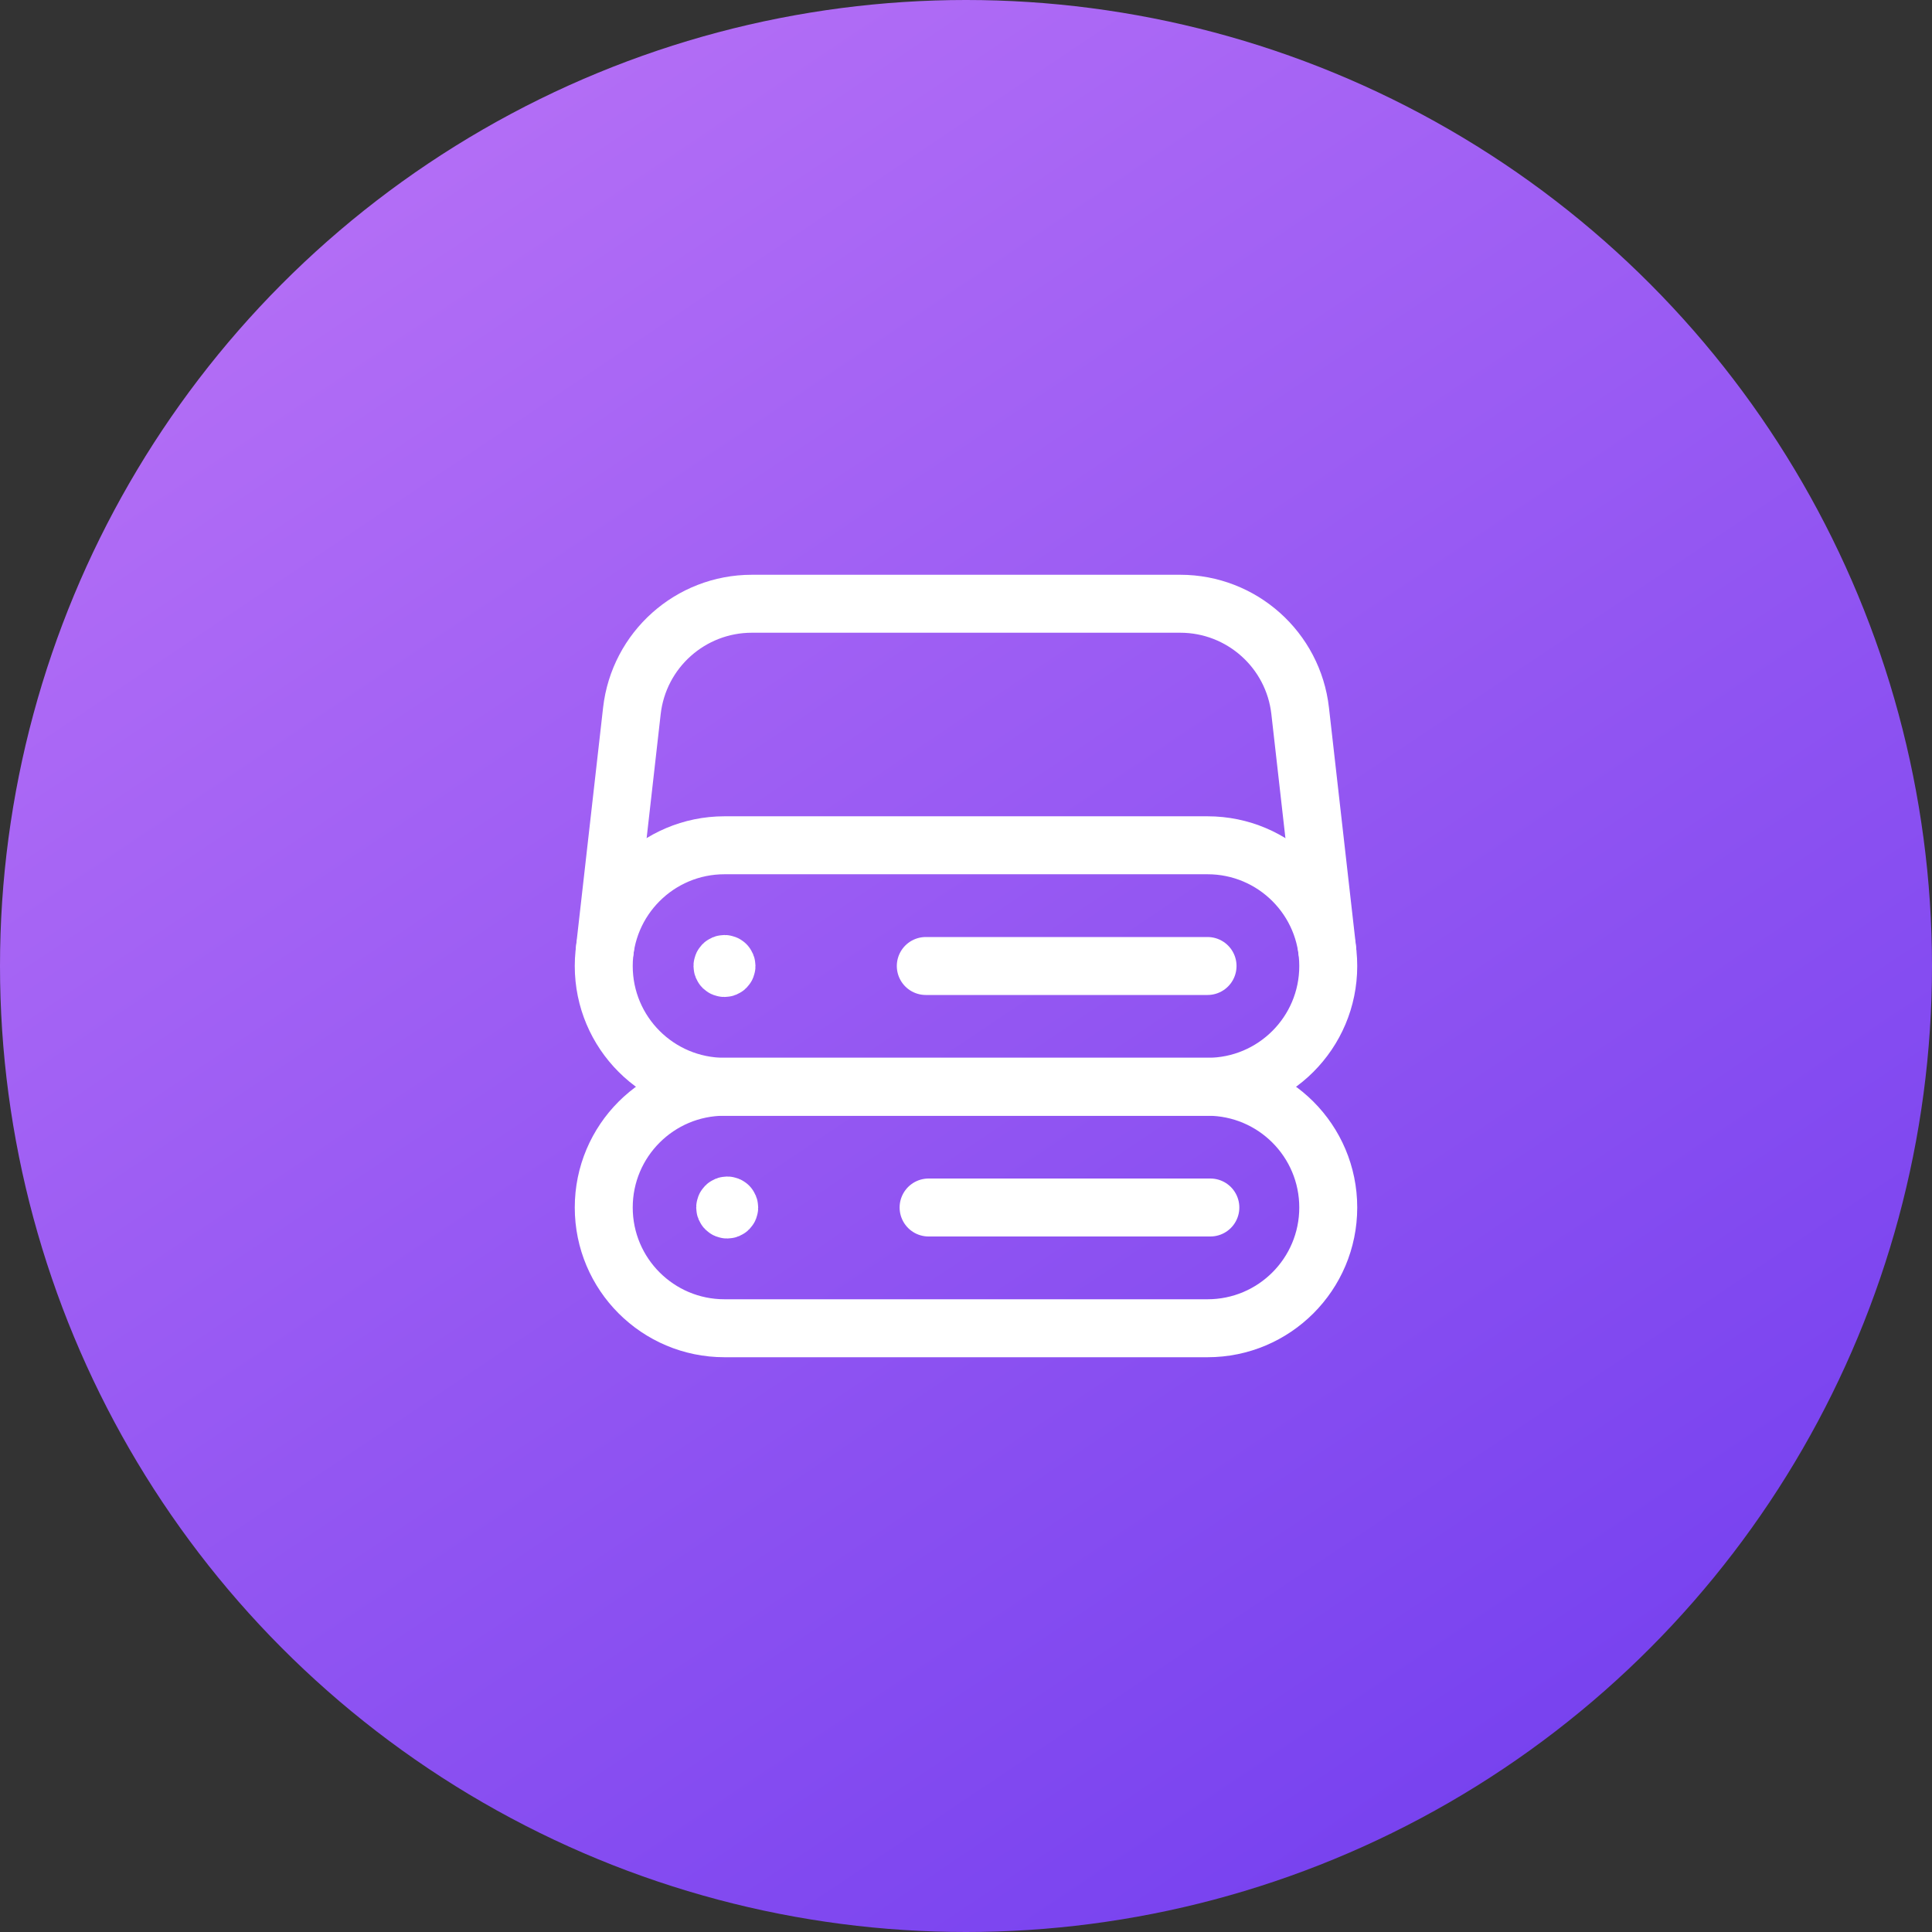
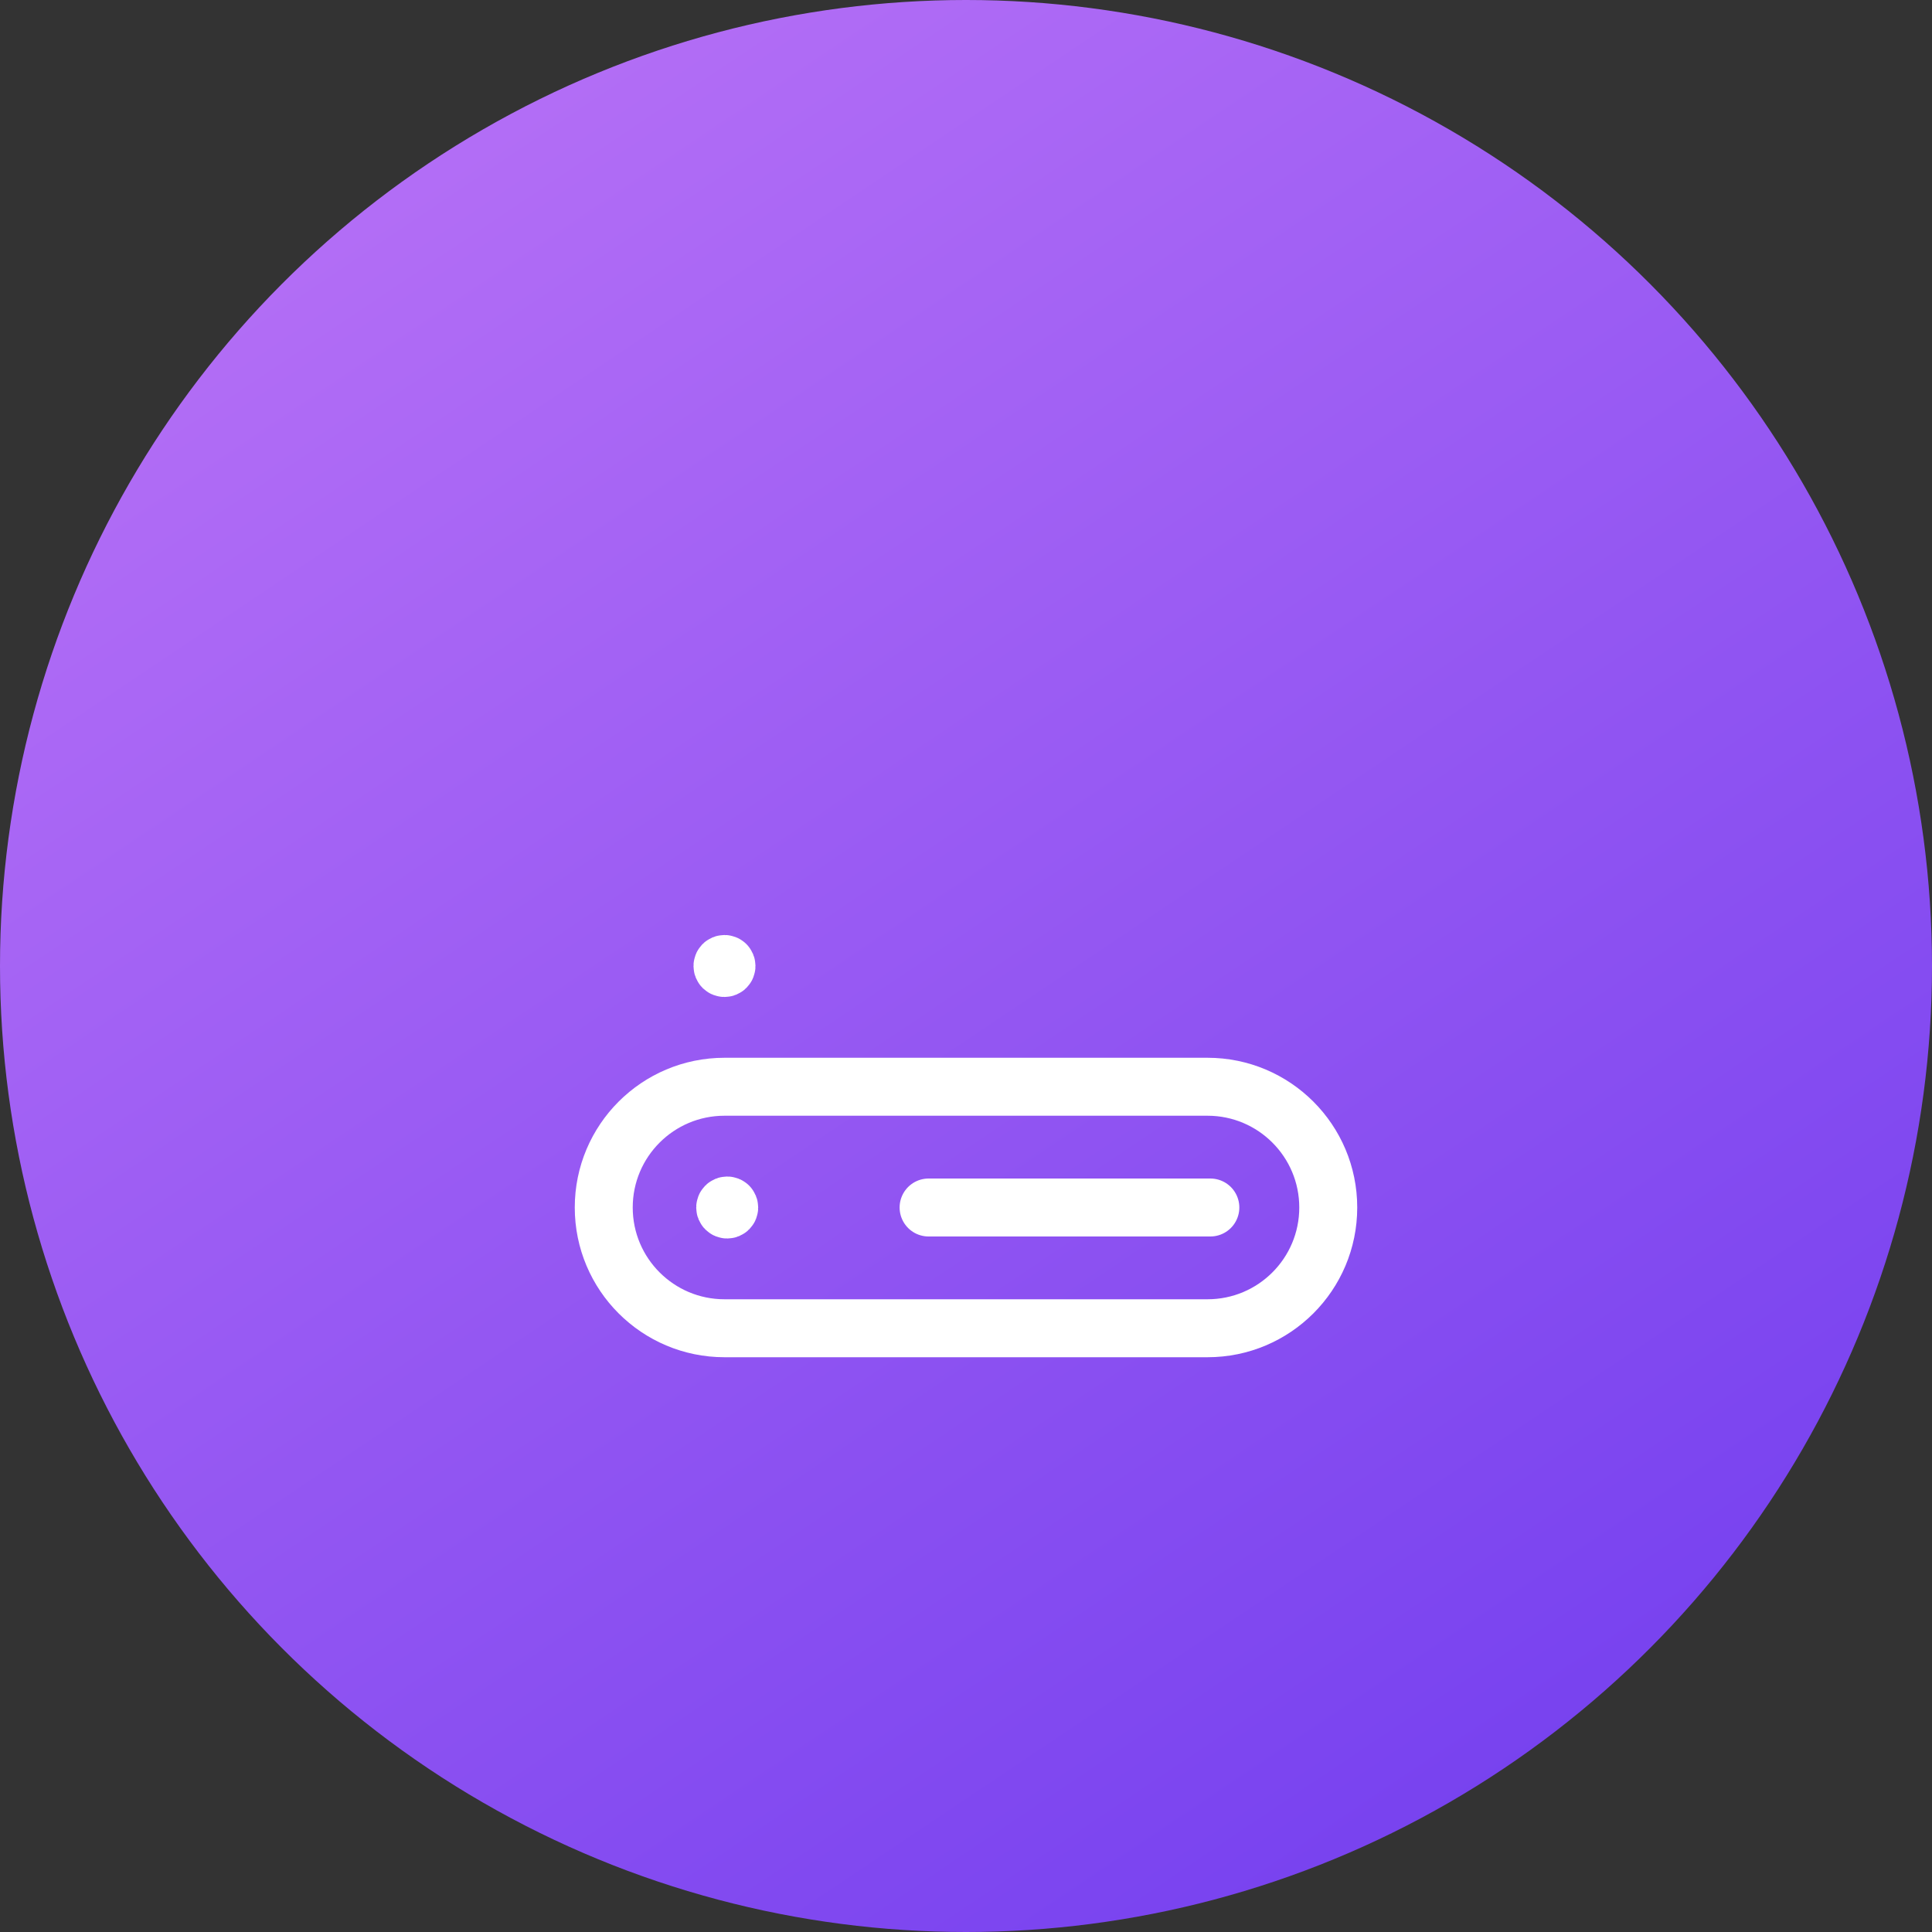
<svg xmlns="http://www.w3.org/2000/svg" width="80" height="80" viewBox="0 0 80 80" fill="none">
  <rect x="0" y="0" width="80" height="80" fill="#333333" stroke="none" />
  <circle cx="40" cy="40" r="40" fill="url(#paint0_linear_108_6844)" />
-   <path d="M54.962 39.365L53.837 29.437C53.552 26.91 51.413 25 48.87 25H31.133C28.59 25 26.452 26.91 26.165 29.437L25.04 39.365" stroke="white" stroke-width="2.4" stroke-linecap="round" stroke-linejoin="round" />
  <path fill-rule="evenodd" clip-rule="evenodd" d="M50 45H30C27.238 45 25 47.239 25 50V50C25 52.762 27.238 55 30 55H50C52.762 55 55 52.762 55 50V50C55 47.239 52.762 45 50 45Z" stroke="white" stroke-width="2.4" stroke-linecap="round" stroke-linejoin="round" />
-   <path fill-rule="evenodd" clip-rule="evenodd" d="M50 35.001H30C27.238 35.001 25 37.239 25 40.001V40.001C25 42.762 27.238 45.001 30 45.001H50C52.762 45.001 55 42.762 55 40.001V40.001C55 37.239 52.762 35.001 50 35.001Z" stroke="white" stroke-width="2.4" stroke-linecap="round" stroke-linejoin="round" />
-   <path d="M38.335 40H50.002" stroke="white" stroke-width="2.4" stroke-linecap="round" stroke-linejoin="round" />
  <path d="M30.058 39.941C30.091 39.974 30.091 40.026 30.058 40.059C30.026 40.091 29.973 40.091 29.94 40.059C29.908 40.026 29.908 39.974 29.94 39.941C29.973 39.908 30.026 39.908 30.058 39.941" stroke="white" stroke-width="2.4" stroke-linecap="round" stroke-linejoin="round" />
  <path d="M38.451 50H50.118" stroke="white" stroke-width="2.4" stroke-linecap="round" stroke-linejoin="round" />
  <path d="M30.171 49.941C30.203 49.974 30.203 50.027 30.171 50.059C30.138 50.092 30.085 50.092 30.053 50.059C30.02 50.027 30.02 49.974 30.053 49.941C30.085 49.909 30.138 49.909 30.171 49.941" stroke="white" stroke-width="2.4" stroke-linecap="round" stroke-linejoin="round" />
  <defs>
    <linearGradient id="paint0_linear_108_6844" x1="-56.992" y1="19.613" x2="7.293" y2="115.459" gradientUnits="userSpaceOnUse">
      <stop stop-color="#C97EF8" />
      <stop offset="1" stop-color="#7540EF" />
    </linearGradient>
  </defs>
</svg>